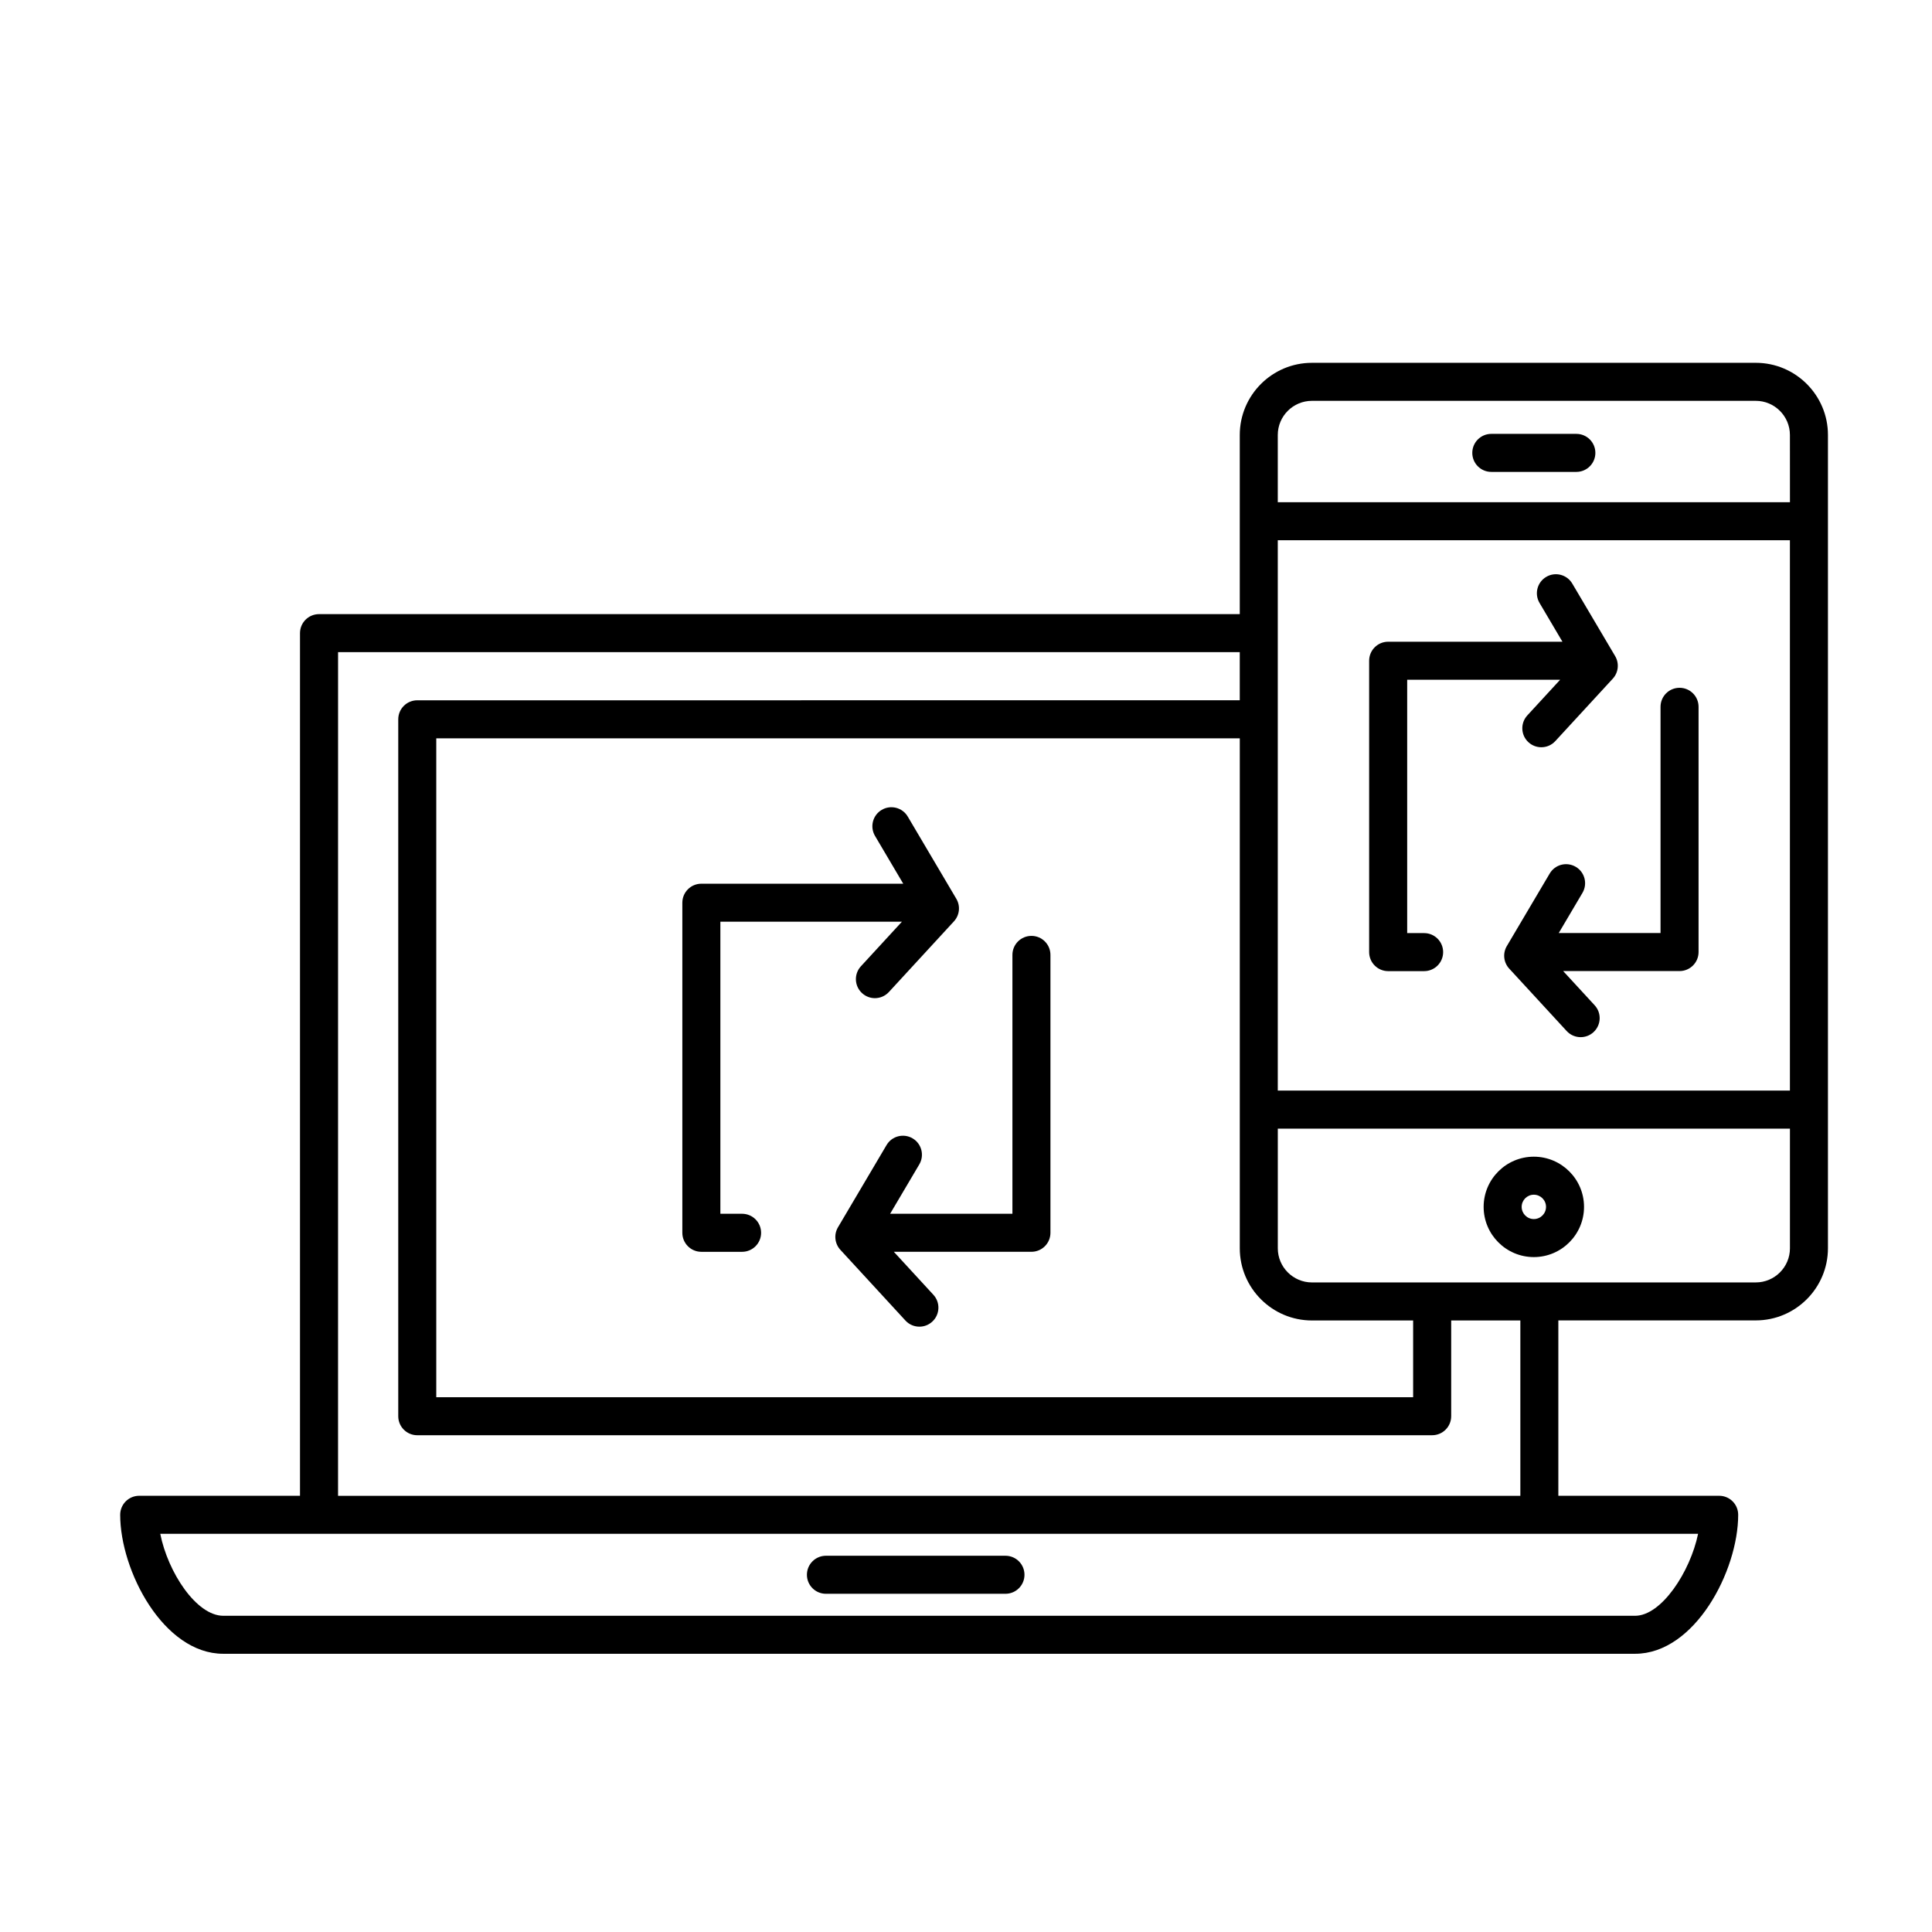
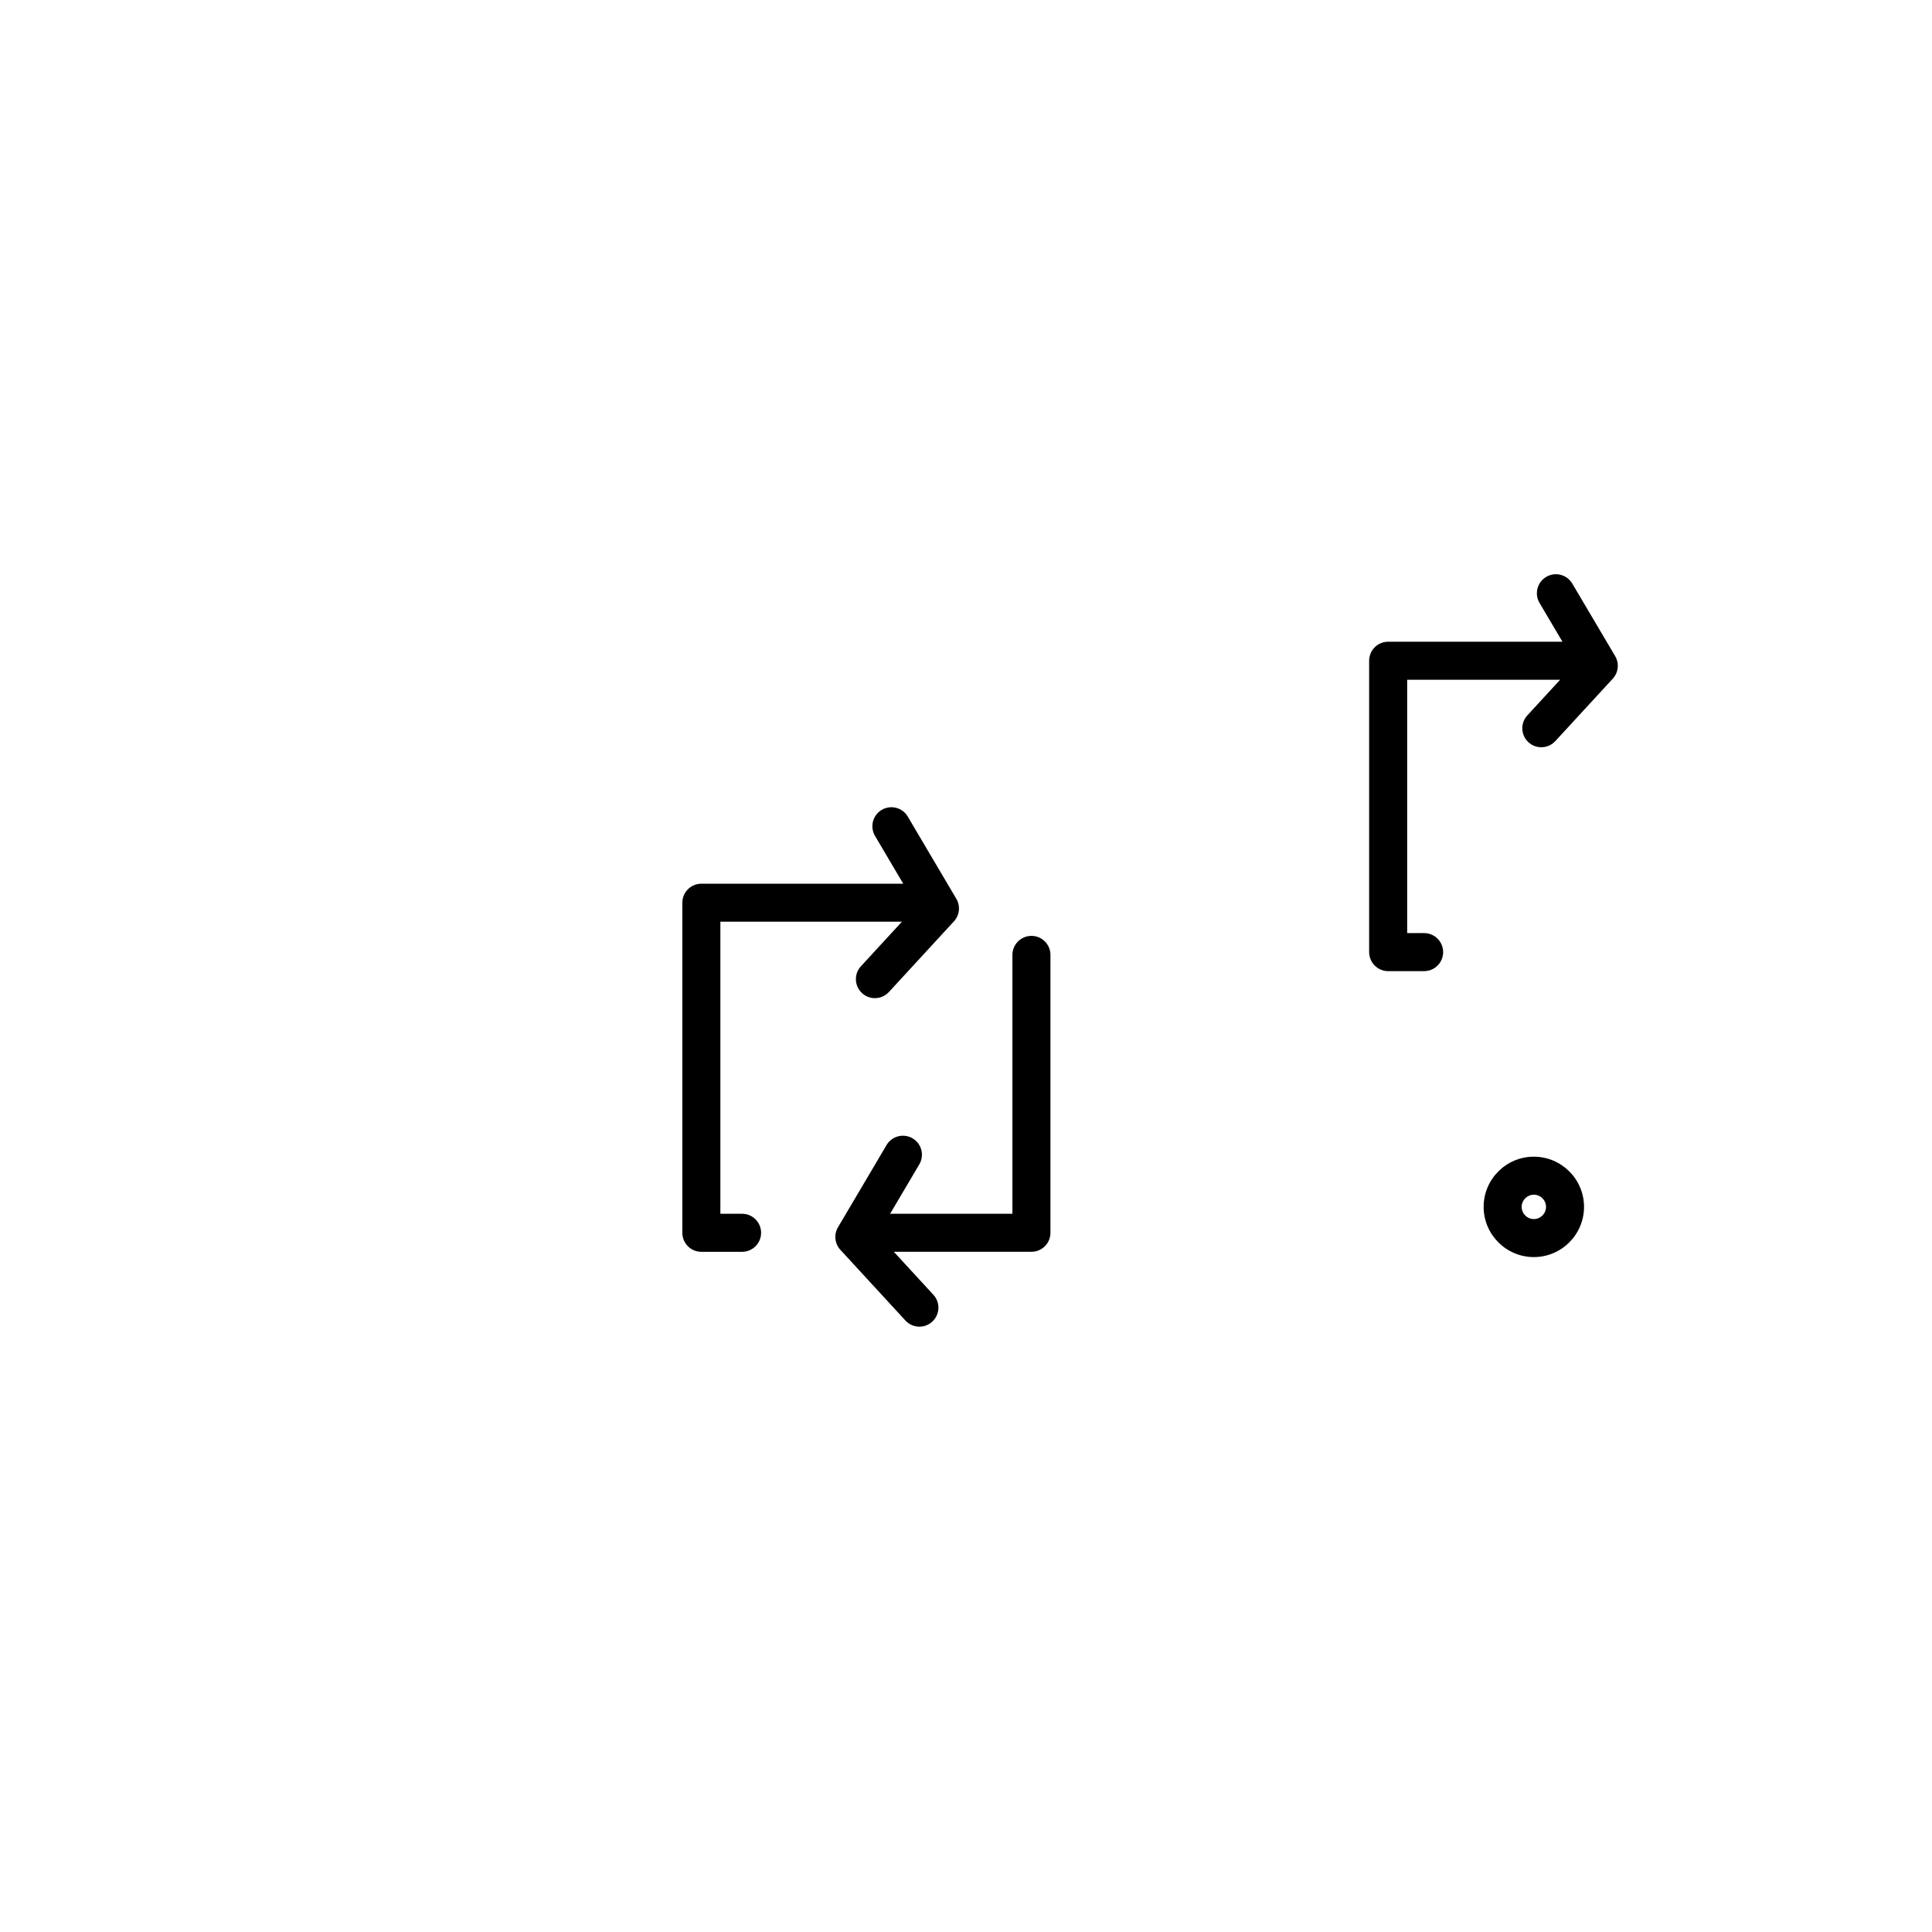
<svg xmlns="http://www.w3.org/2000/svg" fill="#000000" width="800px" height="800px" version="1.1" viewBox="144 144 512 512">
  <g>
-     <path d="m362.88 566.37h47.578c2.785 0 5.039-2.254 5.039-5.039 0-2.785-2.254-5.039-5.039-5.039h-47.578c-2.781 0-5.039 2.254-5.039 5.039 0 2.789 2.258 5.039 5.039 5.039z" />
-     <path d="m609.3 240.15h-117.62c-10.551 0-19.129 8.578-19.129 19.125v47.473l-244.01 0.004c-2.781 0-5.039 2.258-5.039 5.039v228.61l-42.613-0.004c-2.781 0-5.039 2.254-5.039 5.039 0 14.828 11.473 36.832 27.316 36.832h374.15c15.852 0 27.32-22 27.32-36.832 0-2.785-2.254-5.039-5.039-5.039h-42.621v-46.477h52.324c10.543 0 19.125-8.578 19.125-19.125v-215.53c0.004-10.531-8.578-19.117-19.121-19.117zm-117.62 253.79h26.816v20.332h-258.88v-174.61h212.94v135.15c-0.004 10.539 8.582 19.125 19.125 19.125zm-258.1-177.11h238.97v12.75l-217.97 0.004c-2.781 0-5.039 2.258-5.039 5.039v184.69c0 2.785 2.258 5.039 5.039 5.039l268.96-0.004c2.785 0 5.039-2.254 5.039-5.039v-25.371h18.328v46.477h-313.32l0.004-223.58zm360.43 233.65c-2.098 10.117-9.73 21.719-16.691 21.719h-374.14c-7.117 0-14.672-11.477-16.707-21.719zm24.344-75.672c0 4.988-4.062 9.047-9.047 9.047l-117.62 0.004c-4.992 0-9.055-4.062-9.055-9.047v-31.715h135.72v31.711zm0-41.789h-135.73v-145.85h135.72v145.85zm0-155.93h-135.73v-17.816c0-4.992 4.062-9.047 9.055-9.047h117.62c4.988 0 9.047 4.062 9.047 9.047z" />
-     <path d="m561.75 258.98h-22.539c-2.785 0-5.039 2.258-5.039 5.039s2.254 5.039 5.039 5.039h22.539c2.785 0 5.039-2.258 5.039-5.039s-2.25-5.039-5.039-5.039z" />
    <path d="m550.48 477.14c7.336 0 13.305-5.969 13.305-13.305 0-7.332-5.969-13.301-13.305-13.301-7.332 0-13.301 5.969-13.301 13.301 0 7.336 5.973 13.305 13.301 13.305zm0-16.531c1.785 0 3.231 1.445 3.231 3.223 0 1.785-1.445 3.231-3.231 3.231-1.777 0-3.223-1.445-3.223-3.231 0-1.777 1.449-3.223 3.223-3.223z" />
    <path d="m340.66 465.66h-5.754v-77.398h48.113l-10.867 11.809c-1.883 2.047-1.754 5.234 0.297 7.117 0.969 0.891 2.191 1.336 3.41 1.336 1.359-0.004 2.715-0.551 3.707-1.629l17.242-18.73c1.5-1.637 1.762-4.062 0.629-5.977l-12.871-21.789c-1.414-2.398-4.508-3.188-6.902-1.773-2.394 1.414-3.188 4.504-1.773 6.902l7.477 12.66-53.5 0.004c-2.781 0-5.039 2.258-5.039 5.039v87.473c0 2.785 2.258 5.039 5.039 5.039h10.793c2.781 0 5.039-2.254 5.039-5.039 0-2.789-2.258-5.043-5.039-5.043z" />
    <path d="m417.34 392.02c-2.785 0-5.039 2.258-5.039 5.039v68.598h-32.406l7.727-13.078c1.414-2.398 0.625-5.488-1.773-6.902-2.402-1.41-5.492-0.621-6.902 1.777l-12.871 21.785c-1.133 1.914-0.871 4.336 0.629 5.977l17.242 18.738c0.992 1.082 2.348 1.629 3.707 1.629 1.219 0 2.438-0.438 3.41-1.336 2.047-1.879 2.18-5.066 0.297-7.113l-10.484-11.395h36.465c2.785 0 5.039-2.254 5.039-5.039v-73.641c0-2.789-2.254-5.039-5.039-5.039z" />
-     <path d="m563.37 380.62c1.41-2.398 0.621-5.488-1.777-6.902-2.414-1.414-5.481-0.625-6.902 1.773l-11.367 19.23c-1.129 1.914-0.871 4.344 0.637 5.977l15.227 16.539c0.992 1.078 2.348 1.621 3.703 1.621 1.219 0 2.445-0.441 3.414-1.336 2.047-1.883 2.176-5.074 0.293-7.117l-8.344-9.062h30.844c2.785 0 5.039-2.258 5.039-5.039v-64.992c0-2.781-2.254-5.039-5.039-5.039s-5.039 2.258-5.039 5.039v59.957h-26.98z" />
    <path d="m511.88 401.36h9.527c2.785 0 5.039-2.258 5.039-5.039s-2.254-5.039-5.039-5.039h-4.488v-67.137h40.531l-8.688 9.438c-1.883 2.047-1.758 5.234 0.293 7.117 0.969 0.891 2.195 1.328 3.414 1.328 1.359 0 2.711-0.543 3.703-1.629l15.227-16.539c1.508-1.633 1.762-4.062 0.637-5.977l-11.367-19.23c-1.422-2.402-4.516-3.188-6.902-1.773-2.398 1.414-3.188 4.504-1.777 6.902l6.074 10.281h-46.188c-2.785 0-5.039 2.258-5.039 5.039v77.207c0.004 2.793 2.258 5.051 5.043 5.051z" />
  </g>
</svg>